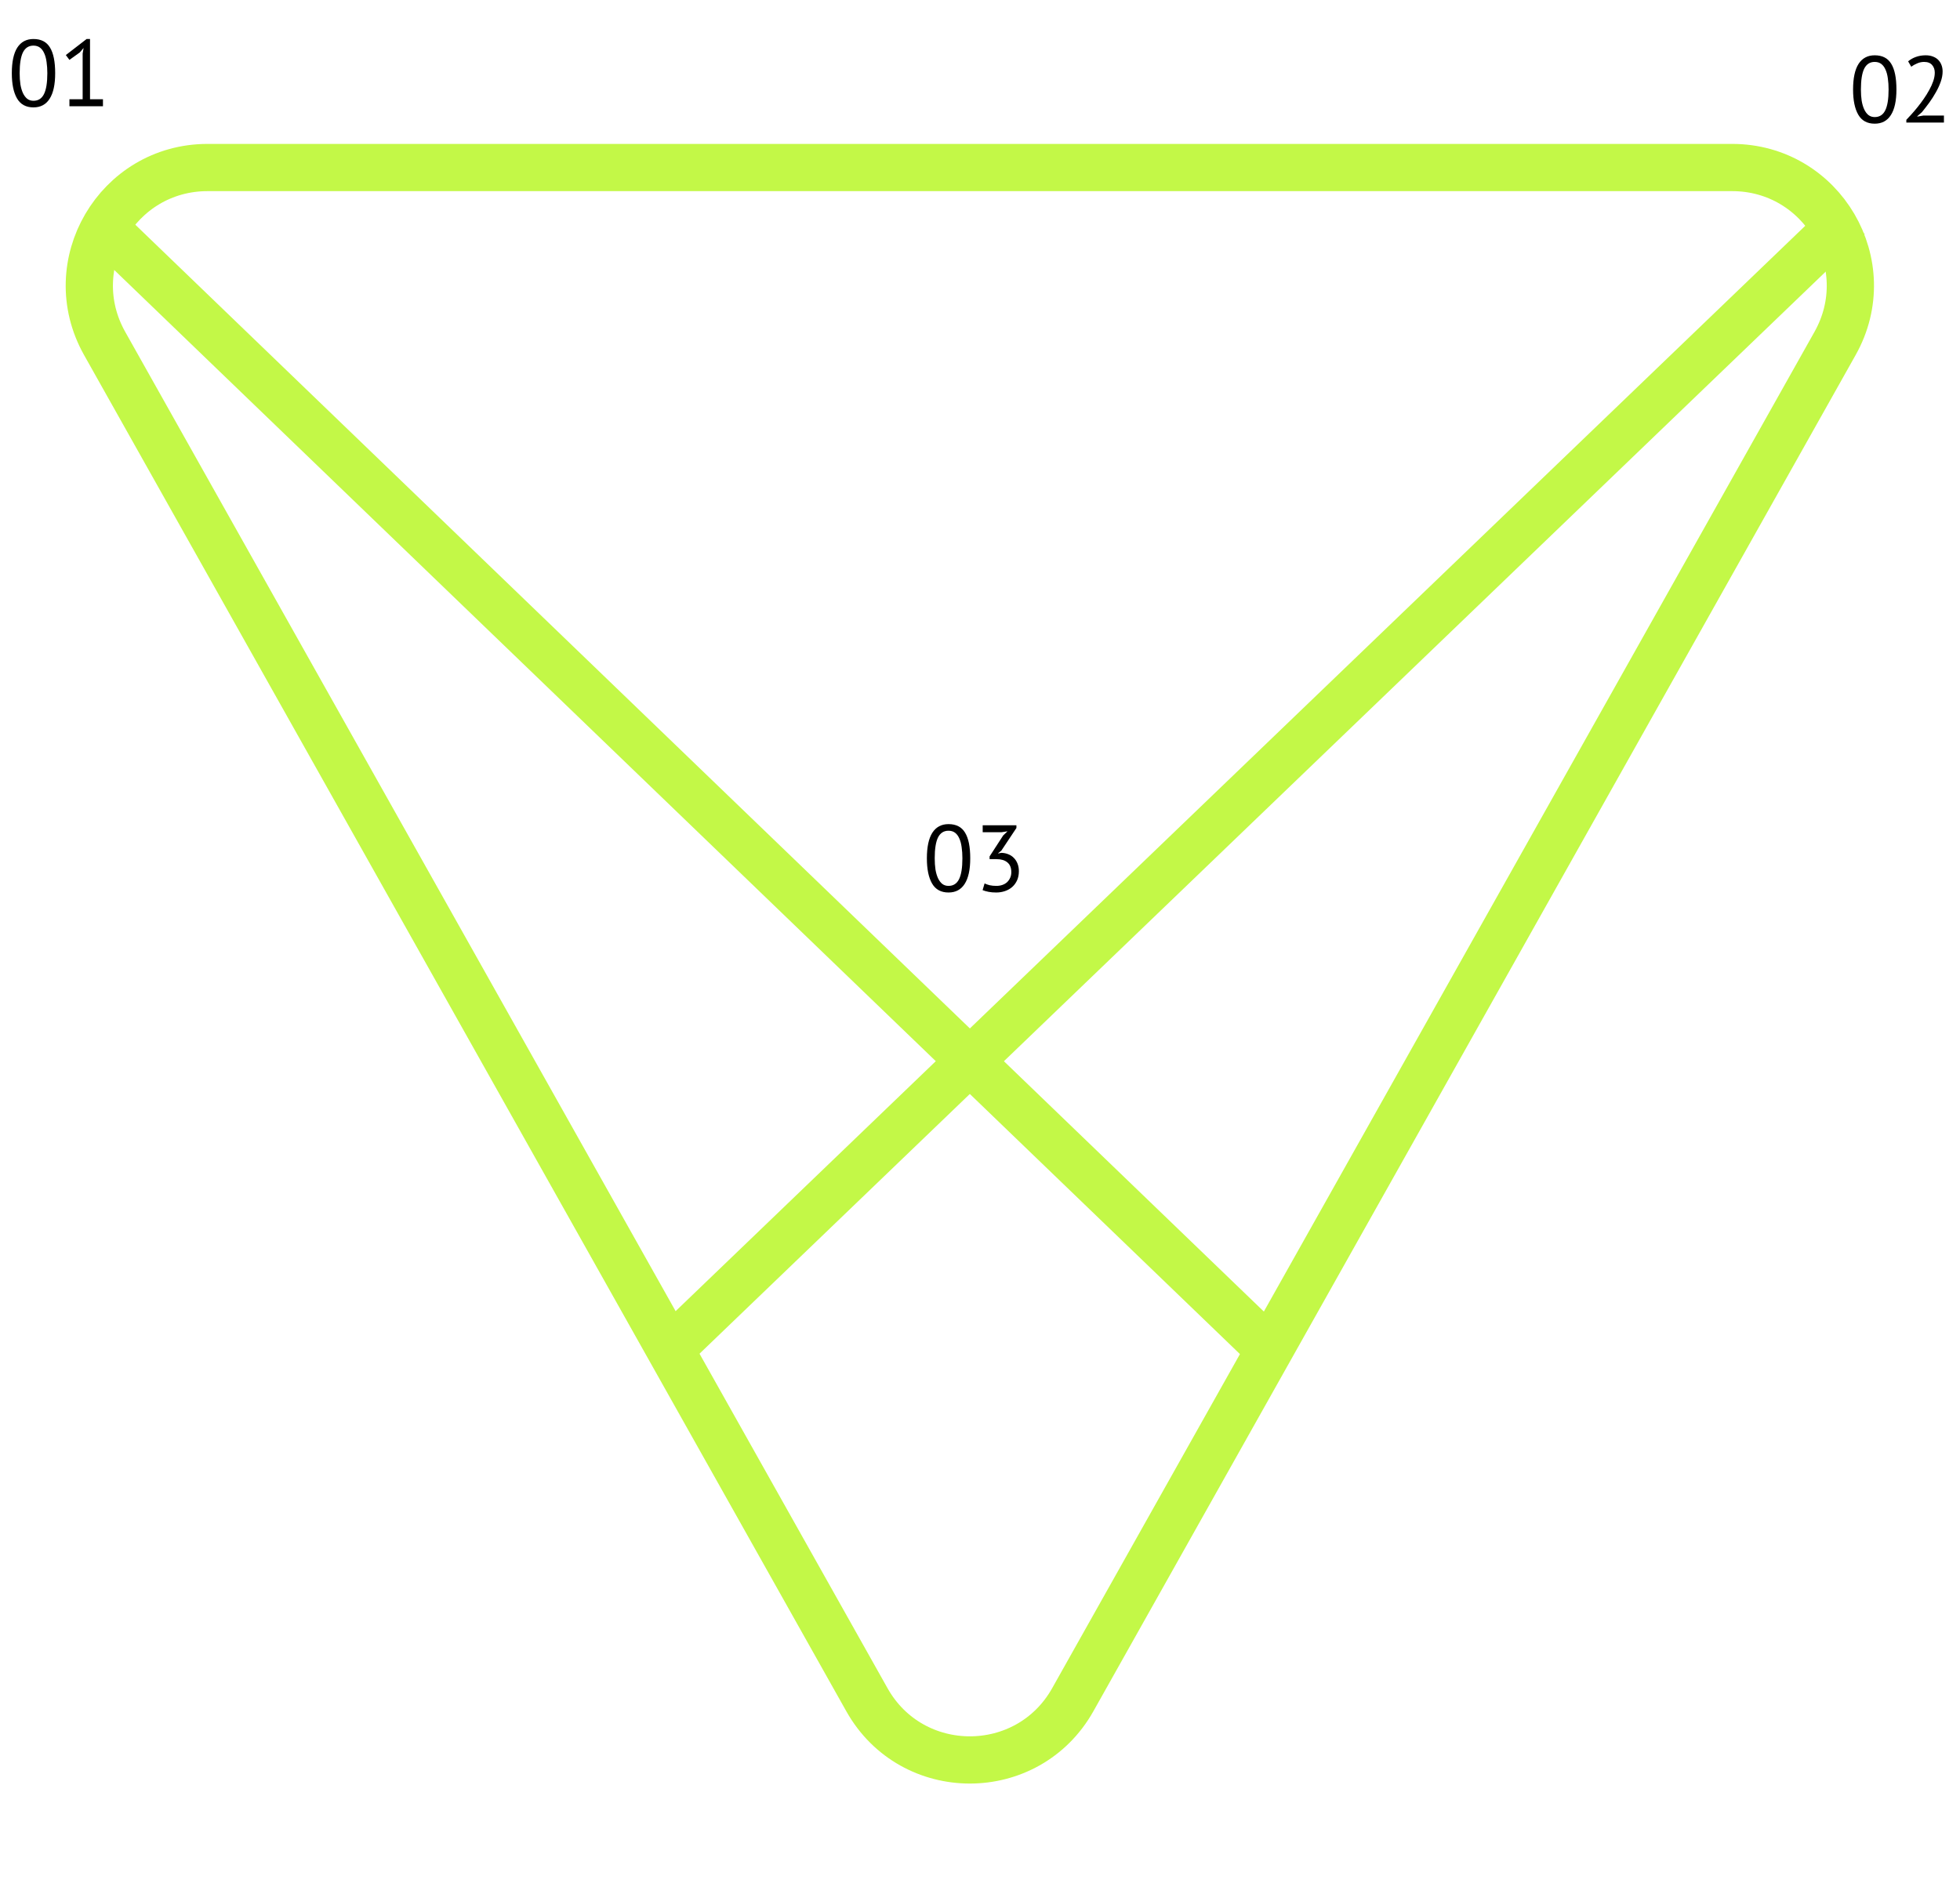
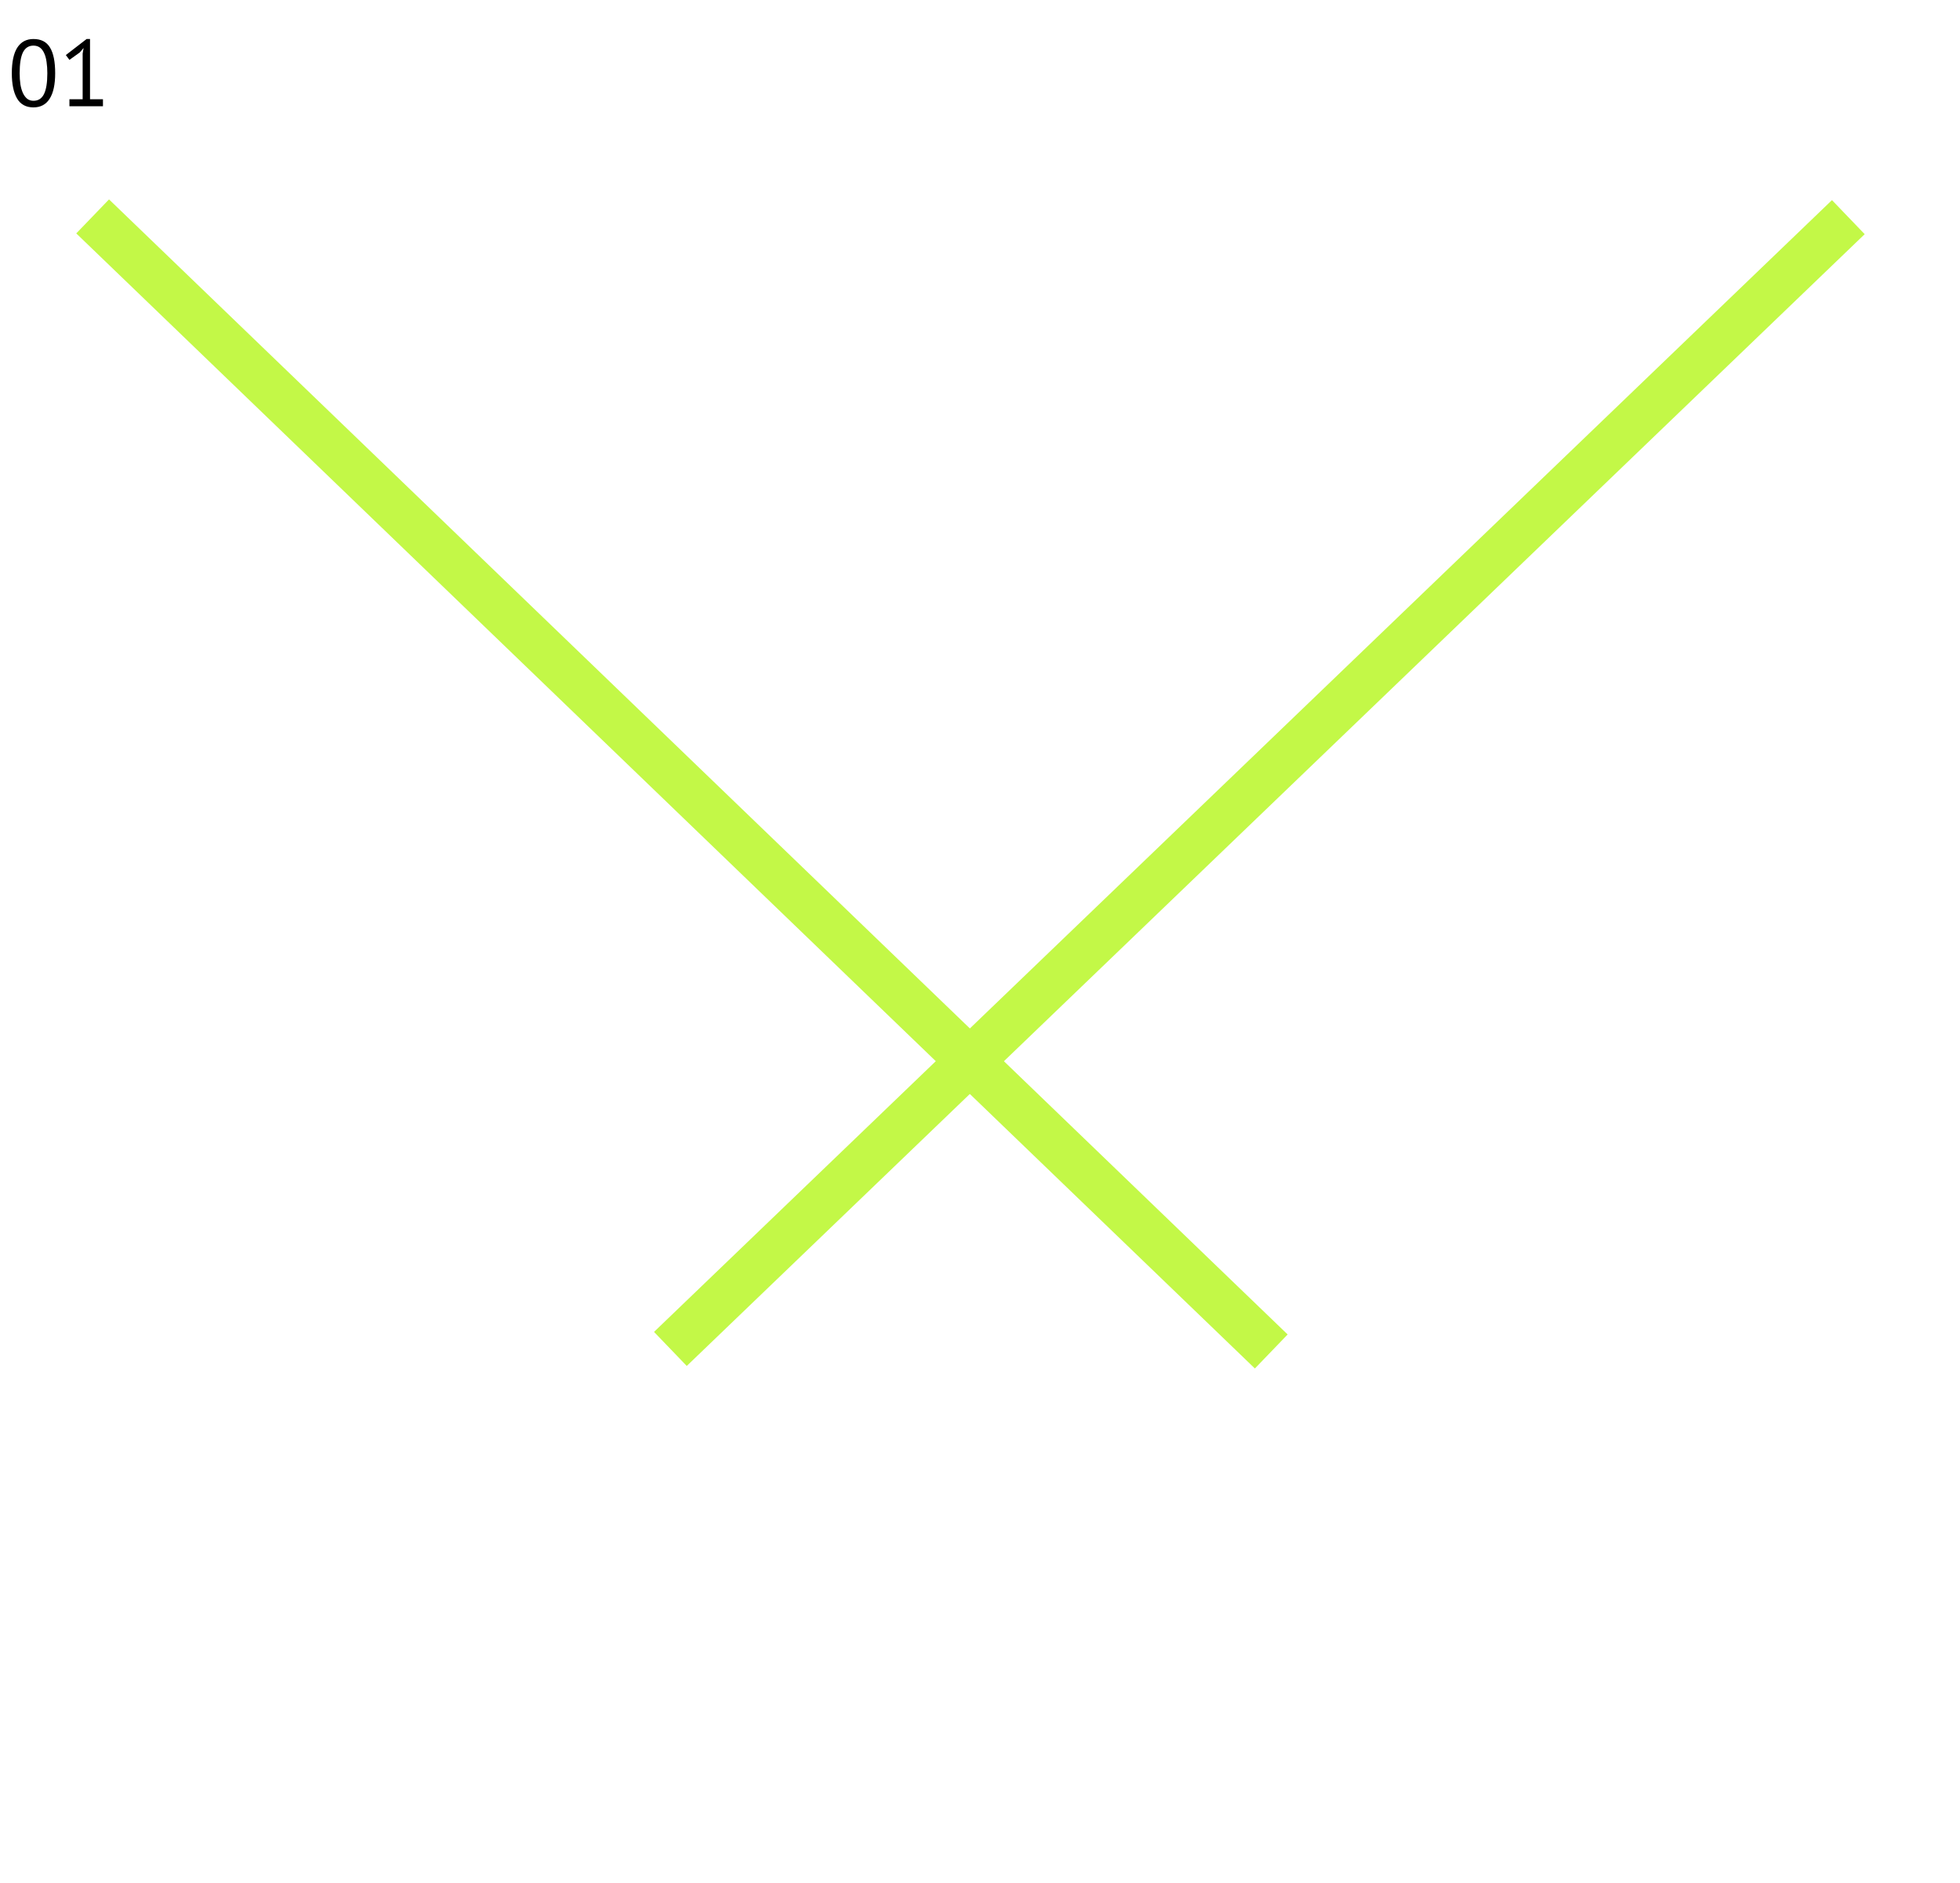
<svg xmlns="http://www.w3.org/2000/svg" width="332" height="319" viewBox="0 0 332 319" fill="none">
  <g filter="url(#filter0_b_1426_5070)">
    <path d="M181.715 287.938L310.837 58.178C318.329 44.846 308.694 28.379 293.401 28.379H35.158C19.865 28.379 10.23 44.846 17.723 58.178L146.844 287.938C154.489 301.54 174.071 301.54 181.715 287.938Z" fill="white" fill-opacity="0.1" />
-     <path d="M181.715 287.938L310.837 58.178C318.329 44.846 308.694 28.379 293.401 28.379H35.158C19.865 28.379 10.23 44.846 17.723 58.178L146.844 287.938C154.489 301.54 174.071 301.54 181.715 287.938Z" stroke="#C3F847" stroke-width="8" />
  </g>
  <path d="M2.002 12.4C2.002 10.48 2.311 9.035 2.93 8.064C3.559 7.093 4.471 6.608 5.666 6.608C6.956 6.608 7.89 7.088 8.466 8.048C9.052 8.997 9.346 10.448 9.346 12.4C9.346 14.32 9.031 15.765 8.402 16.736C7.783 17.707 6.871 18.192 5.666 18.192C4.396 18.192 3.468 17.685 2.882 16.672C2.295 15.659 2.002 14.235 2.002 12.4ZM3.33 12.4C3.33 13.093 3.372 13.728 3.458 14.304C3.554 14.869 3.698 15.36 3.89 15.776C4.082 16.181 4.322 16.501 4.61 16.736C4.908 16.96 5.26 17.072 5.666 17.072C6.476 17.072 7.068 16.699 7.442 15.952C7.826 15.195 8.018 14.011 8.018 12.4C8.018 11.717 7.975 11.088 7.89 10.512C7.815 9.936 7.682 9.44 7.49 9.024C7.308 8.608 7.068 8.288 6.77 8.064C6.471 7.84 6.103 7.728 5.666 7.728C4.866 7.728 4.274 8.107 3.89 8.864C3.516 9.621 3.33 10.8 3.33 12.4ZM11.76 16.816H14V9.072L14.16 8.128L13.52 8.88L11.76 10.144L11.152 9.328L14.672 6.608H15.248V16.816H17.44V18H11.76V16.816Z" fill="black" />
-   <path d="M313.888 15.16C313.888 13.24 314.198 11.795 314.816 10.824C315.446 9.853 316.358 9.368 317.552 9.368C318.843 9.368 319.776 9.848 320.352 10.808C320.939 11.757 321.232 13.208 321.232 15.16C321.232 17.08 320.918 18.525 320.288 19.496C319.67 20.467 318.758 20.952 317.552 20.952C316.283 20.952 315.355 20.445 314.768 19.432C314.182 18.419 313.888 16.995 313.888 15.16ZM315.216 15.16C315.216 15.853 315.259 16.488 315.344 17.064C315.44 17.629 315.584 18.12 315.776 18.536C315.968 18.941 316.208 19.261 316.496 19.496C316.795 19.72 317.147 19.832 317.552 19.832C318.363 19.832 318.955 19.459 319.328 18.712C319.712 17.955 319.904 16.771 319.904 15.16C319.904 14.477 319.862 13.848 319.776 13.272C319.702 12.696 319.568 12.2 319.376 11.784C319.195 11.368 318.955 11.048 318.656 10.824C318.358 10.6 317.99 10.488 317.552 10.488C316.752 10.488 316.16 10.867 315.776 11.624C315.403 12.381 315.216 13.56 315.216 15.16ZM329.055 12.104C329.055 12.669 328.948 13.251 328.735 13.848C328.532 14.435 328.26 15.027 327.919 15.624C327.588 16.221 327.215 16.808 326.799 17.384C326.383 17.949 325.967 18.488 325.551 19L324.767 19.688V19.752L325.791 19.576H329.279V20.76H322.911V20.296C323.146 20.051 323.428 19.747 323.759 19.384C324.09 19.021 324.431 18.621 324.783 18.184C325.146 17.736 325.498 17.267 325.839 16.776C326.191 16.275 326.506 15.768 326.783 15.256C327.071 14.744 327.3 14.237 327.471 13.736C327.642 13.235 327.727 12.76 327.727 12.312C327.727 11.789 327.578 11.357 327.279 11.016C326.98 10.664 326.527 10.488 325.919 10.488C325.514 10.488 325.119 10.573 324.735 10.744C324.351 10.904 324.02 11.091 323.743 11.304L323.215 10.392C323.588 10.072 324.031 9.821 324.543 9.64C325.055 9.459 325.604 9.368 326.191 9.368C326.65 9.368 327.055 9.437 327.407 9.576C327.759 9.704 328.058 9.891 328.303 10.136C328.548 10.381 328.735 10.675 328.863 11.016C328.991 11.347 329.055 11.709 329.055 12.104Z" fill="black" />
-   <path d="M157.002 145.4C157.002 143.48 157.311 142.035 157.93 141.064C158.559 140.093 159.471 139.608 160.666 139.608C161.956 139.608 162.89 140.088 163.466 141.048C164.052 141.997 164.346 143.448 164.346 145.4C164.346 147.32 164.031 148.765 163.402 149.736C162.783 150.707 161.871 151.192 160.666 151.192C159.396 151.192 158.468 150.685 157.882 149.672C157.295 148.659 157.002 147.235 157.002 145.4ZM158.33 145.4C158.33 146.093 158.372 146.728 158.458 147.304C158.554 147.869 158.698 148.36 158.89 148.776C159.082 149.181 159.322 149.501 159.61 149.736C159.908 149.96 160.26 150.072 160.666 150.072C161.476 150.072 162.068 149.699 162.442 148.952C162.826 148.195 163.018 147.011 163.018 145.4C163.018 144.717 162.975 144.088 162.89 143.512C162.815 142.936 162.682 142.44 162.49 142.024C162.308 141.608 162.068 141.288 161.77 141.064C161.471 140.84 161.103 140.728 160.666 140.728C159.866 140.728 159.274 141.107 158.89 141.864C158.516 142.621 158.33 143.8 158.33 145.4ZM168.776 150.072C169.139 150.072 169.475 150.019 169.784 149.912C170.094 149.805 170.36 149.651 170.584 149.448C170.808 149.235 170.984 148.984 171.112 148.696C171.24 148.408 171.304 148.093 171.304 147.752C171.304 147.005 171.08 146.451 170.632 146.088C170.195 145.725 169.587 145.544 168.808 145.544H167.624V145.08L169.928 141.528L170.664 140.824L169.624 140.984H166.456V139.8H172.168V140.264L169.624 144.088L169.064 144.552V144.584L169.608 144.472C170.035 144.483 170.43 144.563 170.792 144.712C171.155 144.851 171.47 145.059 171.736 145.336C172.003 145.603 172.211 145.928 172.36 146.312C172.51 146.685 172.584 147.112 172.584 147.592C172.584 148.168 172.483 148.68 172.28 149.128C172.078 149.576 171.8 149.955 171.448 150.264C171.107 150.563 170.702 150.792 170.232 150.952C169.763 151.112 169.267 151.192 168.744 151.192C168.264 151.192 167.832 151.155 167.448 151.08C167.064 151.005 166.728 150.909 166.44 150.792L166.776 149.656C167.022 149.773 167.31 149.875 167.64 149.96C167.982 150.035 168.36 150.072 168.776 150.072Z" fill="black" />
  <path d="M113.555 228.513L313.085 36.785" stroke="#C3F847" stroke-width="8" />
  <path d="M215.336 228.943L15.692 36.659" stroke="#C3F847" stroke-width="8" />
  <defs>
    <filter id="filter0_b_1426_5070" x="-136.93" y="-123.673" width="602.418" height="573.866" filterUnits="userSpaceOnUse" color-interpolation-filters="sRGB">
      <feFlood flood-opacity="0" result="BackgroundImageFix" />
      <feGaussianBlur in="BackgroundImageFix" stdDeviation="74.026" />
      <feComposite in2="SourceAlpha" operator="in" result="effect1_backgroundBlur_1426_5070" />
      <feBlend mode="normal" in="SourceGraphic" in2="effect1_backgroundBlur_1426_5070" result="shape" />
    </filter>
  </defs>
</svg>